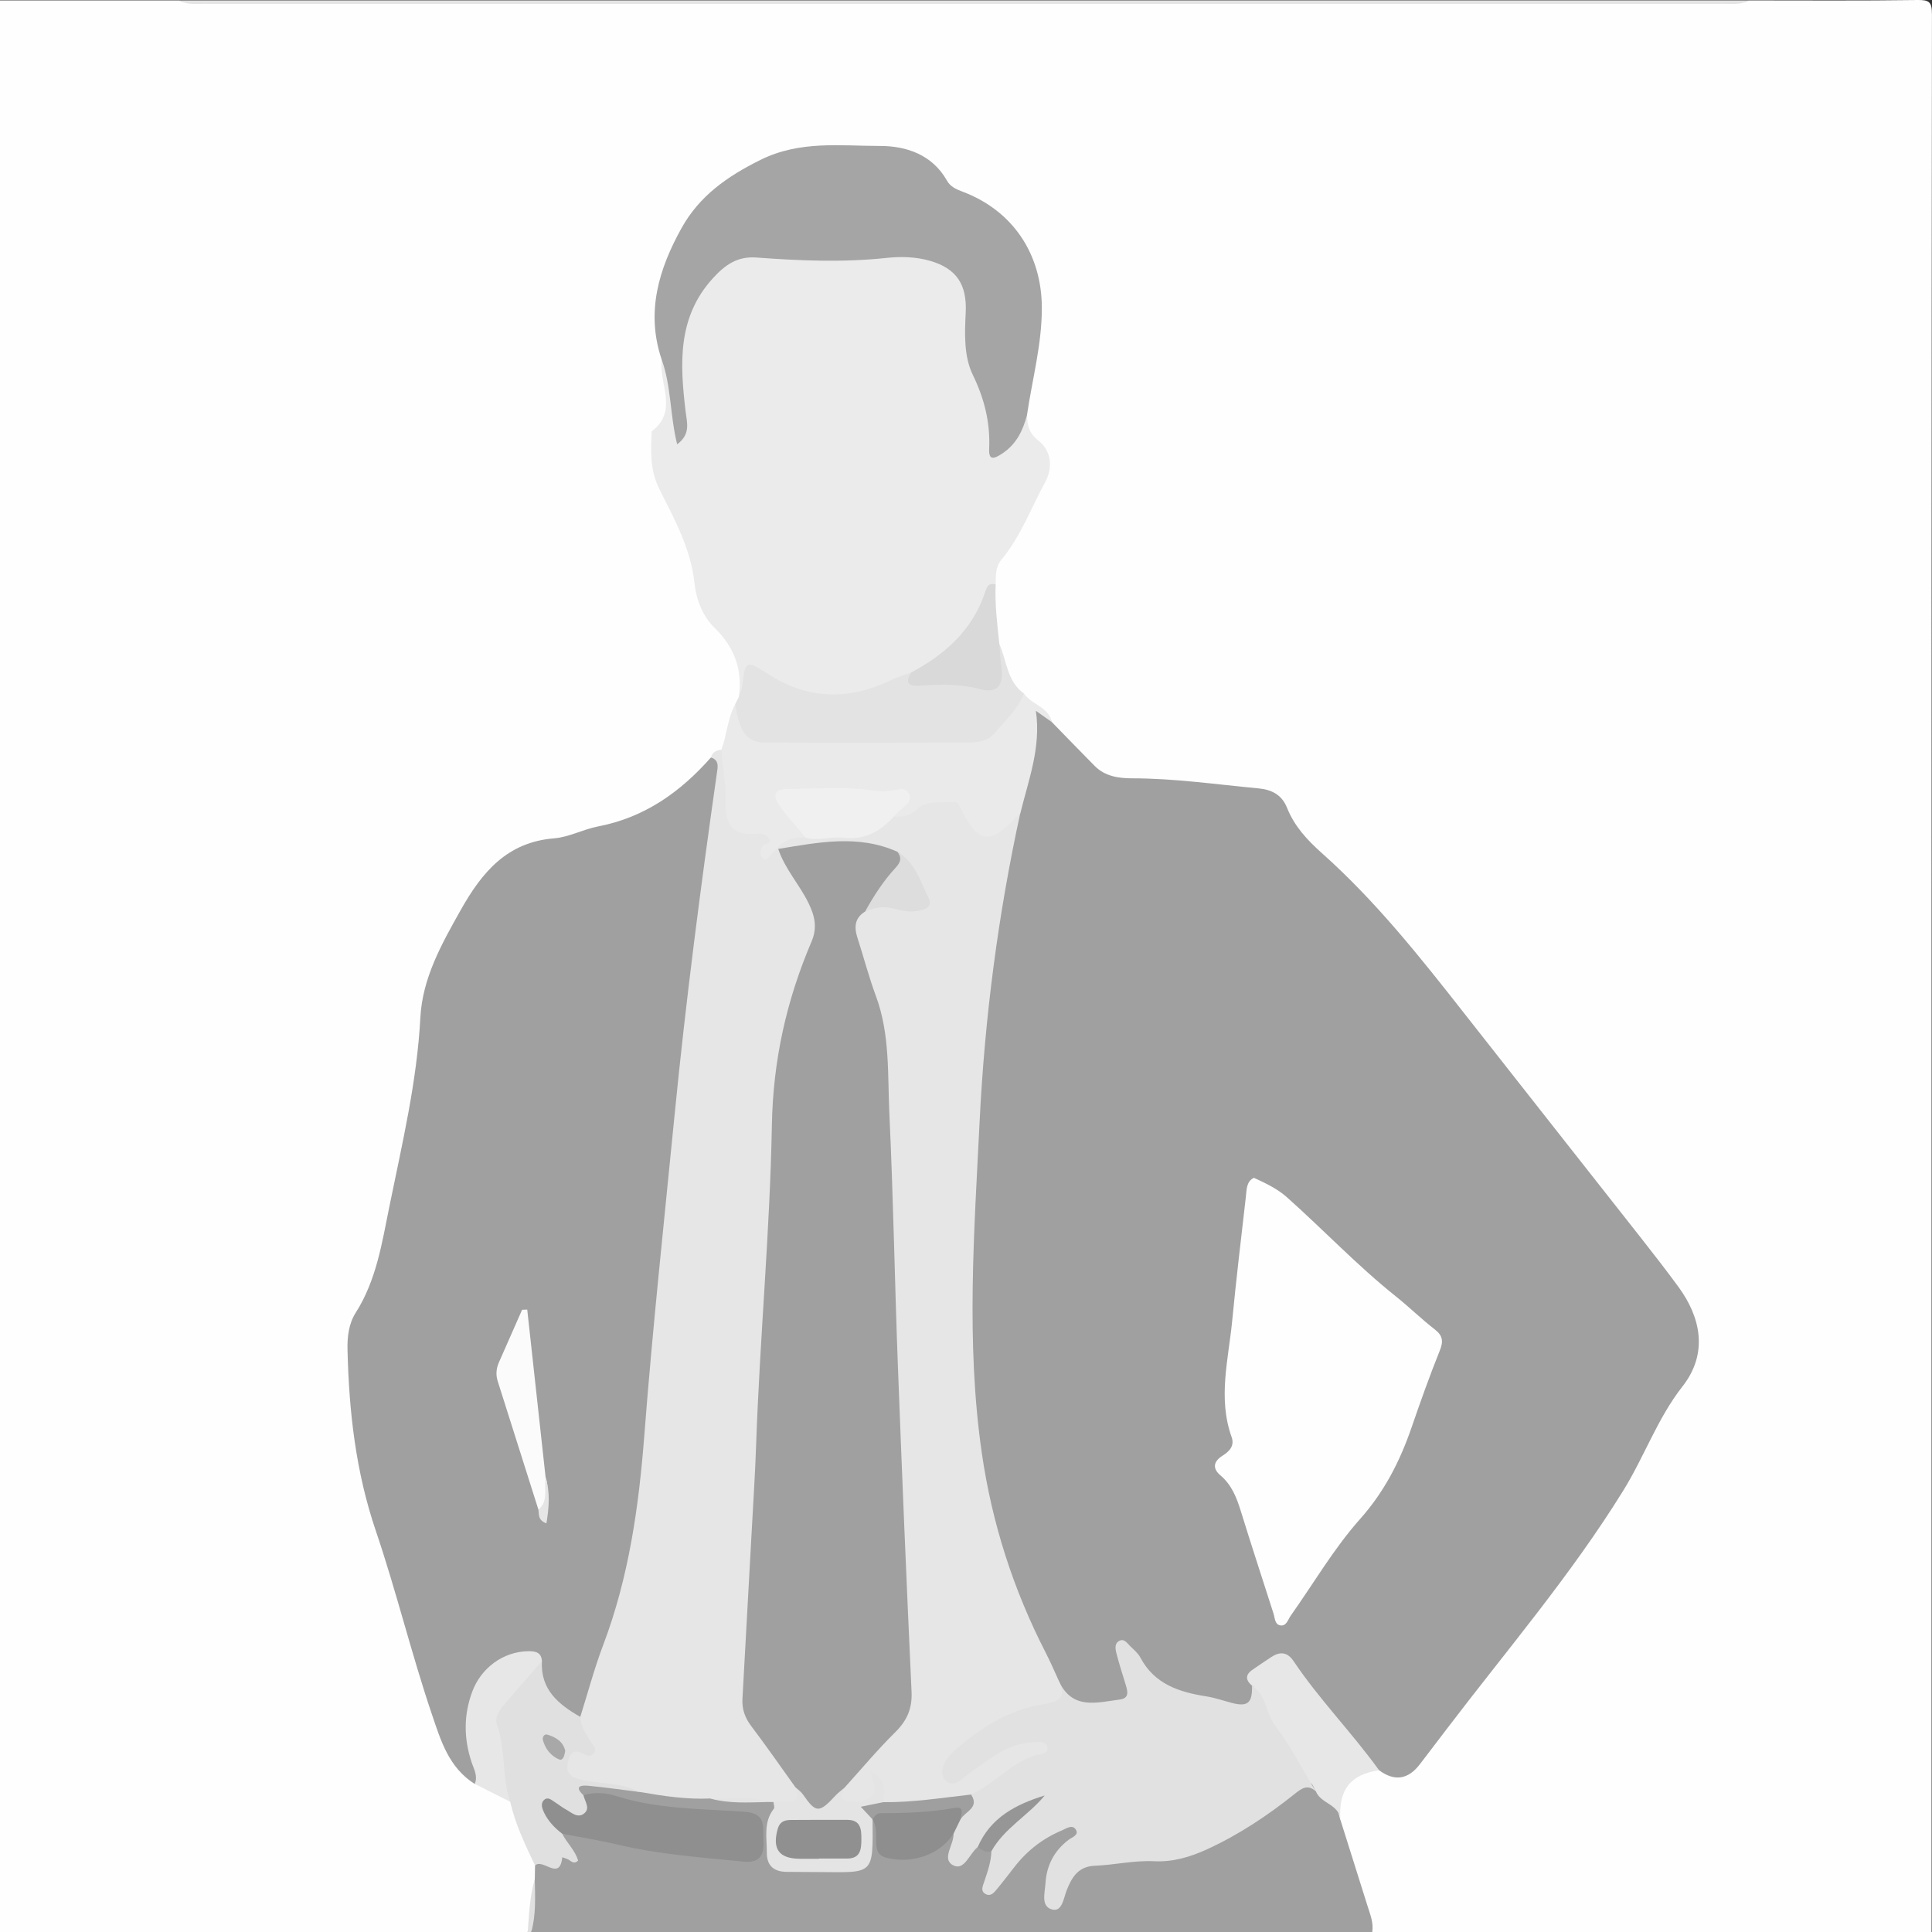
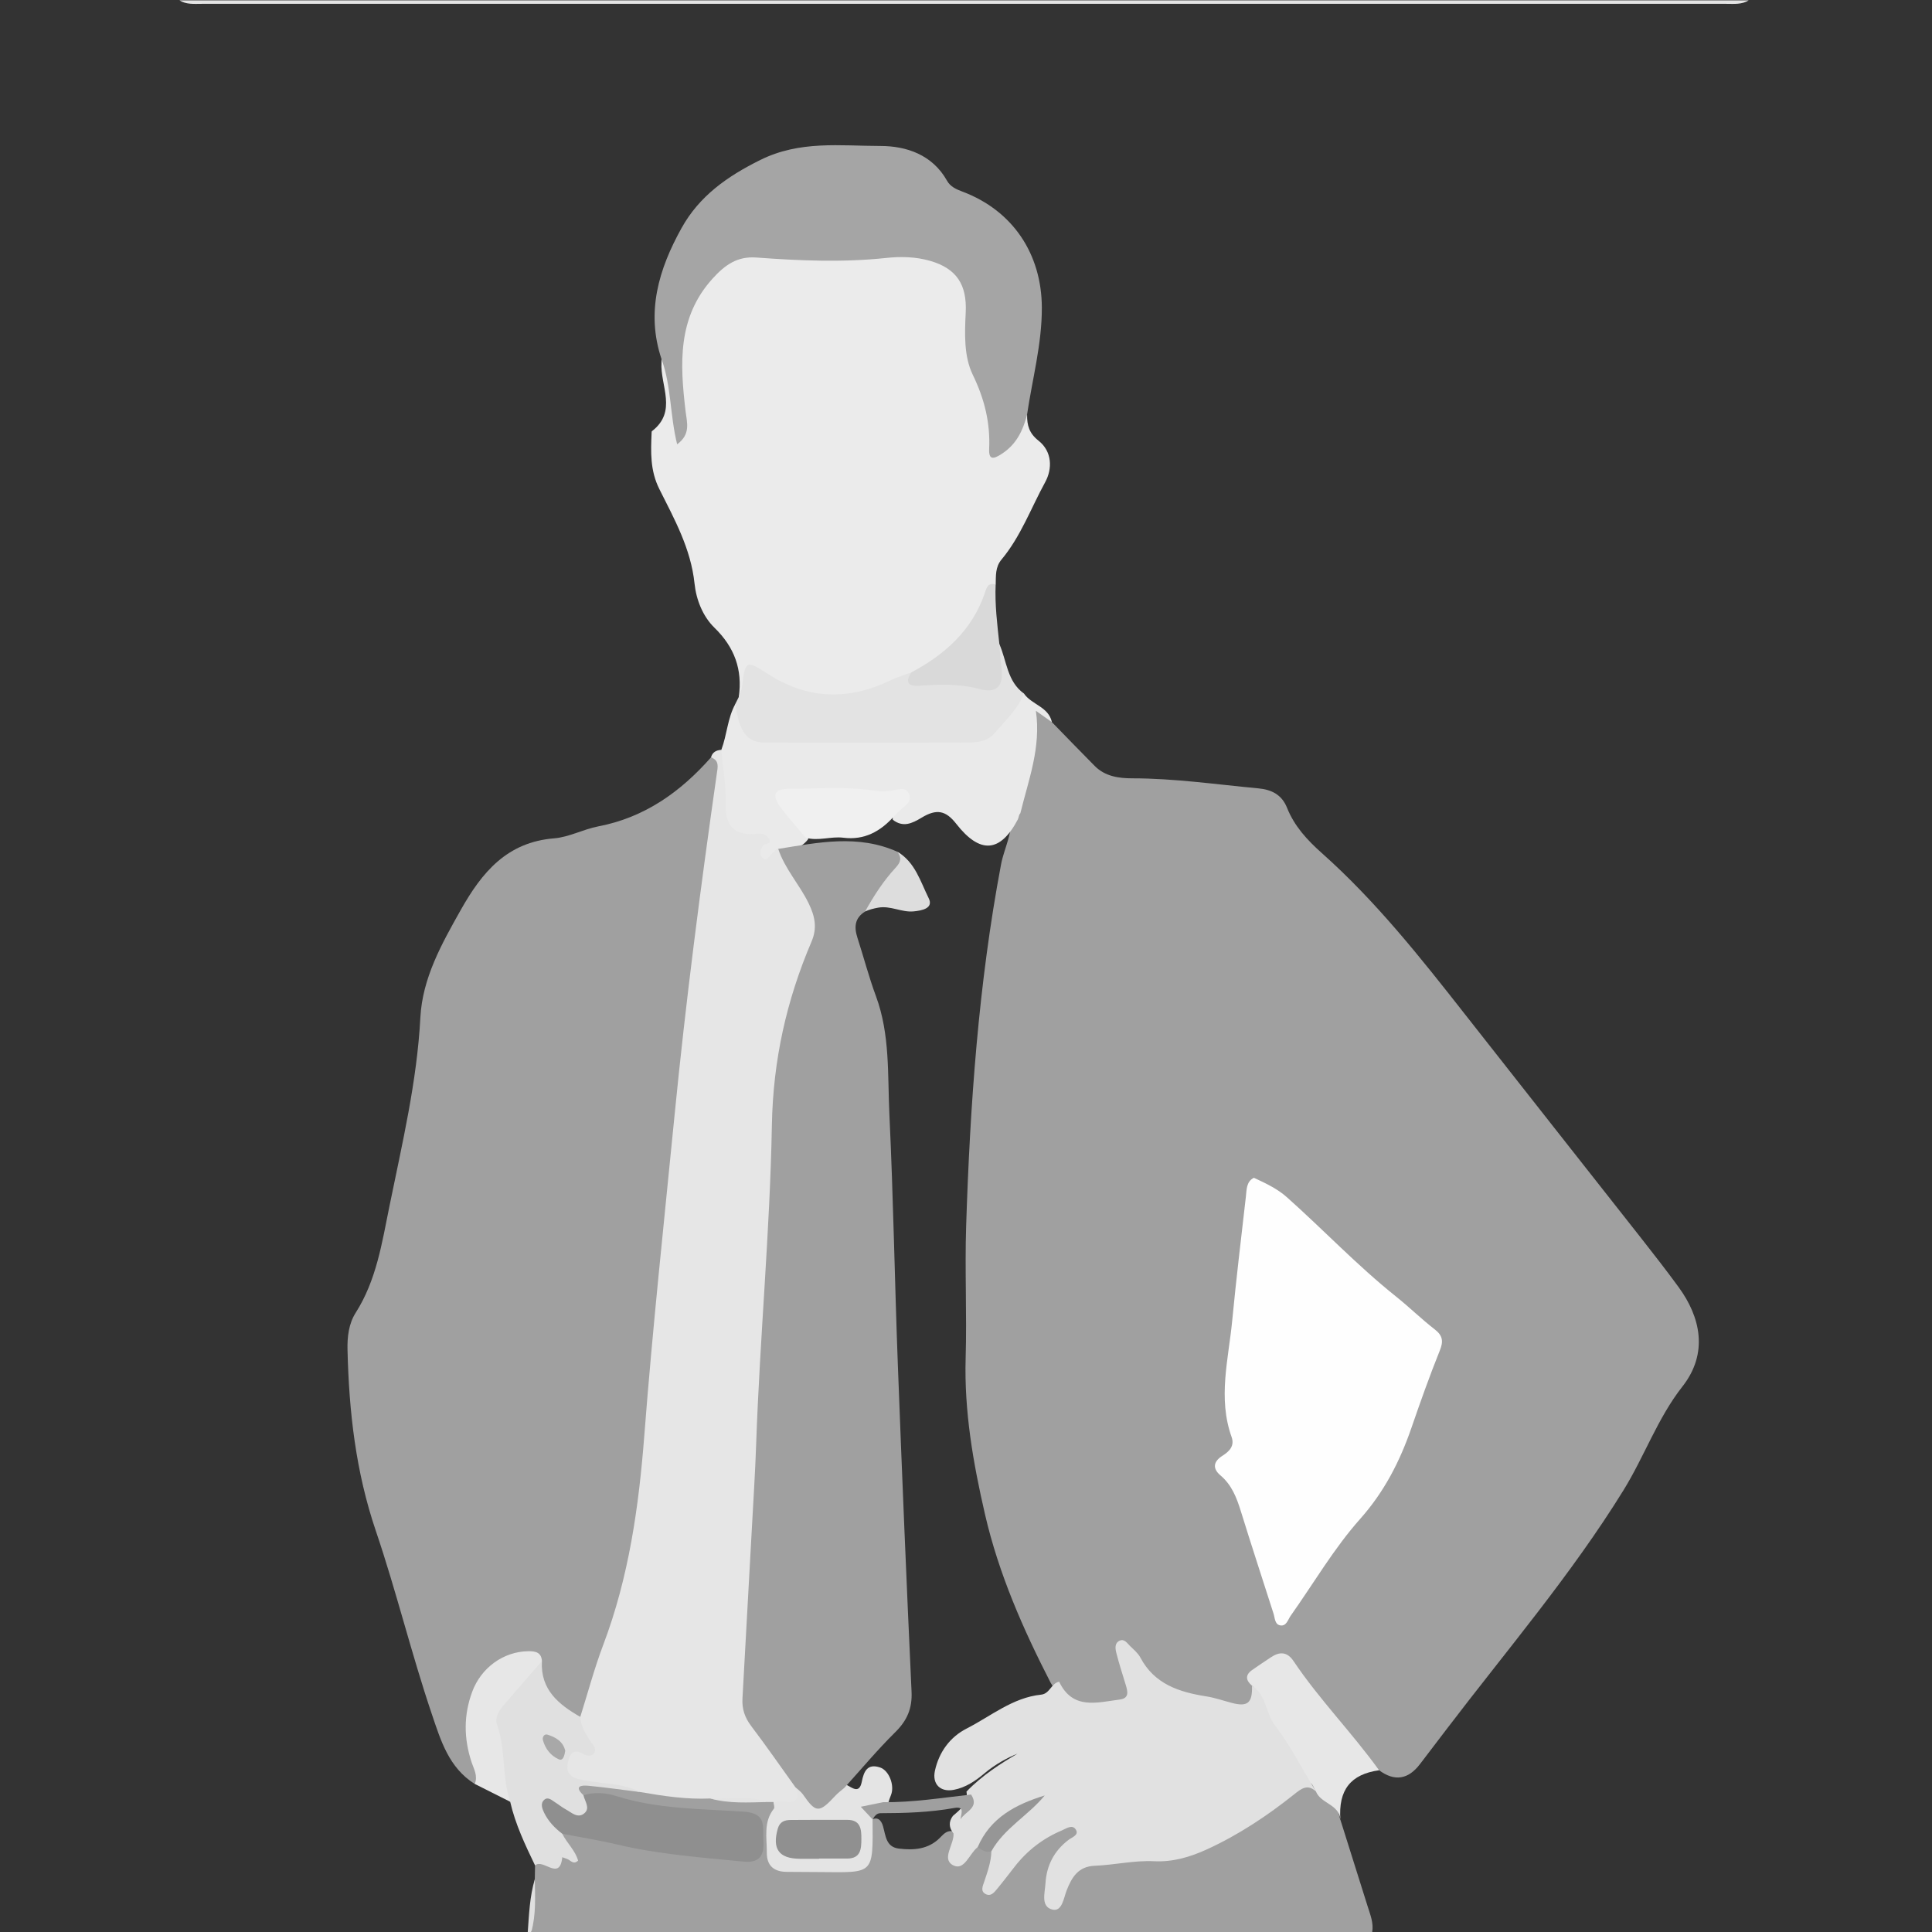
<svg xmlns="http://www.w3.org/2000/svg" id="a" viewBox="0 0 549 549">
  <rect x="0" y="0" width="549" height="549" fill="#333333" stroke="none" />
-   <path d="M149.97,549H0c0-182.97,0-365.93,0-548.9,17,0,33.99,0,50.99,0,1.73.94,3.6.48,5.39.48,145.04.02,290.09.02,435.13,0,1.8,0,3.67.46,5.39-.48,15.99,0,31.97.12,47.96-.1,3.36-.05,4.14.57,4.13,4.06-.12,110.07-.1,220.15-.1,330.22v214.72h-158.97c-2.05-1.65-2.75-4.05-3.61-6.37-3.1-8.37-5.17-17.08-8.3-25.44-.97-8.98,4.23-15.25,13.27-16.03.84-.14,1.68-.04,2.4.42,3.43,2.24,5.77.91,8.02-2.04,10.3-13.5,20.65-26.95,31.18-40.26,11.27-14.25,22-28.9,30.63-44.9,4.51-8.36,9.19-16.57,14.11-24.69,4.83-7.97,2.35-15.52-2.63-22.29-7.88-10.73-16.22-21.11-24.49-31.55-19.53-24.65-38.56-49.7-58.8-73.78-5.57-6.63-11.87-12.63-18.37-18.35-3.71-3.27-6.86-6.76-8.95-11.2-1.79-3.81-4.58-5.74-8.91-6.13-11.75-1.06-23.43-2.89-35.28-2.98-4.64-.04-8.75-1.43-12-5.12-3.62-4.12-8.01-7.53-11.3-11.97-1.47-4.29-6.29-4.83-8.87-7.89-2.43-5.22-5.99-9.97-6.54-15.97-1.28-5.23-.55-10.48-.23-15.73-1.41-3.79-.34-6.84,2.01-10.13,4.54-6.34,7.76-13.5,11.16-20.5,1.66-3.41.89-6.74-1.89-9.6-2.24-2.29-3.66-5.08-3.57-8.43,2.03-10.59,4.83-21.04,4.55-32.01-.31-12.12-7.89-24.02-19.07-28.54-3.51-1.42-6.25-3.35-8.61-6.39-3.42-4.41-8.57-6.93-13.91-6.87-8.1.1-16.21-1.86-24.3.11-15.83,3.86-28.1,11.71-34.73,27.59-4.19,10.05-5.47,19.72-1.99,30,.23,3.31,1.13,6.55,1.06,9.87-.06,3.27-.5,6.22-2.57,9.24-3.34,4.86-2.61,10.47-.11,15.67,4.52,9.39,9.37,18.6,10.74,29.19.51,3.94,2.15,7.98,4.97,10.71,6.16,5.96,7.17,13.41,7.53,21.25-.13,1.11-.8,2.02-1.12,3.06-3.01,3.64-1.83,8.97-5.02,12.53-1.13,1.04-2.38,1.95-3.36,3.15-6.47,7.32-12.66,14.76-22.83,17.55-10.74,2.94-21.32,6.5-32.11,9.32-2.49.65-4.81,1.58-6.33,3.7-9.27,12.9-18.75,26.04-19.81,42.42-1.46,22.58-7.26,44.28-11.51,66.3-.89,4.6-2,9.1-4.65,13.08-5.8,8.71-4.88,18.55-4.08,28.1,1.11,13.24,2.5,26.5,8.29,38.83,1.9,4.05,2.64,8.6,3.51,13,2.92,14.77,9.64,28.32,13.52,42.78,1.04,3.88,3.53,7.05,5.4,10.53.71,1.31,1.68,2.25,3.21,2.49,4.4.61,6.73,4.97,10.91,6,2.25,6.53,6.18,12.44,7.22,19.43,0,1.41.51,2.75.48,4.16.5,5.44-1.55,10.13-4.31,14.61Z" fill="#fefefe" stroke-width="0" />
  <path d="M380.88,517.08c2.59,8.22,5.19,16.43,7.76,24.65.74,2.36,1.72,4.69,1.29,7.27h-238.96c-.12-5.03.48-10.01,1-15,.02-1.31.05-2.61.07-3.92.34-.54.5-1.38,1.01-1.62,3.47-1.59,6.45-3.48,6.36-7.93,0-.37.64-.68,1.06-.94,3.71-.73,7.32.12,10.82,1.03,11.5,2.99,23.27,4.08,35,5.5.99.12,1.99.25,2.99.17,2.6-.23,4.58-1.28,4.68-4.18.09-2.59-1.54-3.94-3.92-4.41-1.96-.39-3.97-.86-5.93-.85-13.42.05-26.37-3.09-39.4-5.72-2.36-3.58-1.89-4.95,1.9-5.54,5.09-.8,10.11.72,15.18.49,6.5,1.97,13.21,2.36,19.94,2.51,5.58.54,11.23.05,16.78,1.12.84.3,1.69.61,2.31,1.31,1.17,1.69,1.38,3.27-.15,4.95-.95,1.04-.96,2.38-1.02,3.86-.43,10.02-.52,9.89,9.43,10.09,3.81.07,7.63.04,11.44.05,4.68,0,5.82-1.17,6.01-5.73.09-2.33-.63-4.72.73-6.91,2.06-1.36,3.17-.13,3.67,1.64.77,2.7.82,5.88,4.5,6.33,4.21.51,8.33.23,11.6-3.01.95-.94,1.78-2.01,3.29-1.97.66.09,1.52.29,1.63.87.75,3.83,3.17,3.33,5.81,2.36,1.96.29,3.98.4,5.43,2.04.66.83.78,1.8.76,2.82-.02.94-.37,1.89-.02,3.4,4.71-5.63,9.28-10.66,15.74-13.4,1.07-.45,2.08-1.09,3.23-1.3,1.93-.34,3.72-.06,4.73,1.86,1,1.89.48,3.59-1.17,4.86-3.28,2.51-5.79,5.5-6.45,9.72-.12.79-.46,1.62.76,2.78,2.76-11.13,12.42-9.57,19.64-9.35,16.2.48,28.85-6.63,41.11-15.56,1.34-.98,2.73-1.91,4.02-2.96,2.97-2.42,6.14-3.15,9.64-1.17,4.19,1.94,4.7,6,5.67,9.81Z" fill="#a0a0a0" stroke-width="0" />
  <path d="M496.91.1c-1.96,1.23-4.17.99-6.32.99-144.43,0-288.85,0-433.28,0-2.15,0-4.36.24-6.32-.99h445.92Z" fill="#e4e4e4" stroke-width="0" />
  <path d="M151.97,534c.08,5.03.38,10.07-1,15h-1c.36-5.04.56-10.1,2-15Z" fill="#e0e0e0" stroke-width="0" />
  <path d="M298.89,205.18c4.07,4.17,8.1,8.37,12.21,12.5,2.93,2.94,6.8,3.49,10.63,3.49,12.02,0,23.89,1.74,35.82,2.85,3.82.35,6.7,1.83,8.17,5.51,2.09,5.24,5.71,9.16,9.91,12.9,15.37,13.68,28.08,29.75,40.73,45.88,16.64,21.22,33.37,42.37,50.03,63.57,3.6,4.58,7.18,9.18,10.62,13.89,6.17,8.45,8.55,18.71,1.06,28.24-7.03,8.95-10.8,19.85-16.75,29.48-14.84,24.01-33.16,45.43-50.2,67.81-2.52,3.31-5.06,6.61-7.57,9.93q-5.06,6.7-11.68,1.8c-3.78-1.28-6.29-4.1-8.65-7.12-5.11-6.52-10.83-12.57-15.44-19.5-1.36-2.05-3.09-3.61-5.82-2.64-2.52.89-3.69,2.69-3.2,5.42-2.12,7.78-3.7,8.7-11.13,6.54-.8-.23-1.58-.54-2.39-.68-9.02-1.61-18.28-2.75-22.85-12.46-1.91,1.41-.95,2.51-.66,3.49,2.12,7.36,1.49,8.42-5.87,9.47-.33.05-.67.05-.98.15-7.74,2.49-12.63-1.18-16.32-7.51-7.86-15.3-14.76-30.98-18.65-47.82-3.38-14.63-5.95-29.34-5.51-44.49.36-12.49-.26-25,.14-37.48,1.11-34.46,3.51-68.81,9.92-102.77.91-4.82,3.66-9.33,2.58-14.51,2.58-8.49,5.38-16.93,4.93-26-.08-1.53-.05-3.09,1.48-3.9,1.92-1.01,2.48.83,3.43,1.84.66.71,1.68,1.07,2,2.1Z" fill="#a0a0a0" stroke-width="0" />
  <path d="M134.89,506.92c-7.35-4.62-9.63-12.29-12.2-19.89-5.81-17.18-10.07-34.86-15.88-51.97-5.74-16.9-7.64-33.94-8.06-51.45-.09-3.75.34-7.46,2.33-10.59,5.89-9.26,7.46-19.83,9.58-30.24,3.61-17.76,7.83-35.39,8.79-53.63.59-11.22,6.03-20.9,11.47-30.56,6.04-10.73,13.13-19.29,26.56-20.37,4.23-.34,8.27-2.58,12.5-3.39,13.19-2.52,23.38-9.78,32.05-19.6,3.12.18,3.98.89,3.3,4.46-1.37,7.24-1.15,14.6-2.13,21.87-4.6,34.32-8.49,68.73-11.95,103.19-2.38,23.68-5.13,47.38-6.36,71.11-1.27,24.51-9.43,46.87-17.04,69.57-.37,1.09-.8,2.2-1.66,3.05-2.28,1.69-4.31,1.06-6.19-.72-3.67-3.48-7.86-6.61-8.45-12.24-.05-.43-.57-.79-.93-1.12-1.87-2.72-4.27-1.97-6.65-.94-6.09,2.63-10.3,11.63-9.1,19.49.45,2.96,1.18,5.86,2,8.74.62,2.17.96,4.37-2.01,5.22Z" fill="#a0a0a0" stroke-width="0" />
  <path d="M209.93,198.06c1.11-7.77-1.2-14.13-6.92-19.7-3.32-3.23-5.17-7.97-5.65-12.54-1.03-9.88-5.72-18.31-9.99-26.83-2.66-5.31-2.44-10.54-2.21-15.99,0-.16,0-.4.1-.48,7.3-5.61,2.34-12.91,2.7-19.48.02-.33.02-.66.03-1,2.92-.31,3.01,1.92,3.42,3.84.84,3.96.66,8.05,1.57,11.59-1.05-7.89-2.38-16.19-.54-24.57,1.93-8.78,7.19-15.36,14.1-20.52,4.26-3.18,9.7-1.95,14.6-1.45,9.15.92,18.25.97,27.4,0,5.64-.59,11.29-.7,16.86.92,6.26,1.83,12.92,8.39,11.87,16.81-.96,7.69-.1,15.67,4.11,22.74,1.58,2.65,2.06,5.58,2.08,8.64.01,1.29-.09,2.95,1.57,3.29,1.57.32,2.24-1.16,2.97-2.25.97-1.44,1.33-3.62,3.86-3.14-.02,2.9.59,5.19,3.22,7.26,3.91,3.08,4.02,7.98,1.91,11.83-4.04,7.37-6.93,15.42-12.4,21.97-1.79,2.14-1.58,4.61-1.65,7.08-.79.59-1.14,1.28-1.36,2.36-2.6,12.56-11.46,19.62-22.2,24.98-9.99,5.84-20.62,7.55-31.97,5.21-2.83-.58-5.4-1.61-7.75-3.18-2.81-1.87-5.31-3.14-6.9,1.34-.39,1.09-1.4,1.87-2.8,1.27Z" fill="#ebebeb" stroke-width="0" />
  <path d="M164.9,487.85c2.15-6.82,3.99-13.77,6.52-20.45,7.27-19.21,10.1-39.16,11.67-59.53,2.34-30.35,5.61-60.63,8.59-90.93,3.2-32.47,7.4-64.82,12.01-97.11.25-1.78.81-3.75-1.65-4.6.39-1.51,1.5-2.05,2.92-2.16,4.08,2.35,4.01,6.42,3.88,10.25-.09,2.66-.51,5.27.47,7.84.7,1.83,1.87,3.6,3.88,3.28,5.09-.82,7.22,2.17,8.9,6.09.27.44.5.89.75,1.34,3.39,3.29,5.55,7.39,8.01,11.35,3.95,6.36,3.5,12.34.87,18.98-3.96,10.03-8.64,19.96-9.14,30.99-.39,8.47-.58,16.95-1.03,25.43-1.23,22.91-2.6,45.82-3.95,68.72-.48,8.14-.46,16.28-.94,24.43-1.11,18.92-1.71,37.88-3.18,56.78-.48,6.14,2.17,10.93,5.72,15.51,3.36,4.33,6.87,8.57,9.57,13.39.56,2.15.64,4.23-1.39,5.69-2.83,2.04-5.19.16-7.6-1.07-.57,0-1.15,0-1.72,0-5.36-1.26-10.88.14-16.24-1.01-6.71.31-13.29-.69-19.87-1.83-6.22-1.11-12.37-2.73-18.76-2.55-3.04.09-4.15-1.51-3.99-4.3.04-.65.09-1.37.36-1.94,2-4.11,3.91-8.25,5.34-12.59Z" fill="#e6e6e6" stroke-width="0" />
  <path d="M291.84,117.94c-1.18,4.42-3.01,8.29-7.09,10.97-2.32,1.52-3.82,1.99-3.67-1.35.34-7.49-1.34-14.23-4.66-21.07-2.56-5.28-2.29-11.73-2-17.7.38-7.88-2.56-12.51-10.2-14.69-4.08-1.16-8.29-1.24-12.4-.8-12.31,1.31-24.6.79-36.88-.12-5.44-.41-8.95,2.13-12.41,5.94-10.1,11.12-9.3,24.31-7.72,37.7.38,3.23,1.56,6.51-2.39,9.44-2.06-8.3-1.65-16.59-4.44-24.21-4.48-13.4-.77-25.63,5.7-37.26,5.05-9.08,12.93-14.65,22.36-19.33,11.26-5.59,22.73-3.99,34.12-3.98,7.37,0,14.79,2.46,18.95,9.88.96,1.71,2.63,2.43,4.38,3.09,14.37,5.41,22.5,17.77,22.56,32.93.04,10.45-2.73,20.39-4.22,30.57Z" fill="#a5a5a5" stroke-width="0" />
  <path d="M220.95,241.03c-.59.57-1.19,1.15-1.78,1.72-.78.74-1.5,2.26-2.7.77-.77-.95-.37-2.17.37-3.22.52-.73,2.88-.34,1.48-2.24-.74-1.01-1.81-1.26-3.09-1.14-6.29.6-9.23-1.74-9.01-8.75.16-5.16-.9-10.07-1.24-15.11,1.61-4.25,1.74-8.96,3.98-13.02,1.51.25,2.21,1.46,2.78,2.63,2.4,4.86,6.46,6.03,11.54,5.98,15.44-.16,30.88-.33,46.31.06,7.26.18,12.41-2.55,16.57-8.14,1.19-1.59,1.88-4.16,4.8-3.5,2.16,3.18,7.01,3.73,7.94,8.12-1.32-.93-2.64-1.87-4.54-3.21,1.51,10.48-2.12,19.67-4.41,29.1-.49.5-.43,1.23-.74,1.81-4.99,9.44-10.73,9.84-17.47,1.22-2.96-3.79-5.55-4.37-9.87-1.75-2.73,1.65-5.27,2.84-8.18.58.03-4.89-3.16-5.8-7.2-6.12-5.94-.47-11.88-.34-17.82-.19-3.69.09-4.26,1.65-2.25,4.77,1.42,2.21,4.66,3.65,3.15,7.17-2.28,2.87-5.3,3.22-8.62,2.48Z" fill="#eaeaea" stroke-width="0" />
  <path d="M290.95,197.06c-1.69,4.48-5.24,7.6-8.2,11.15-2,2.4-4.85,2.8-7.7,2.8-19.26.05-38.52.08-57.78,0-5.04-.02-7.2-3.09-8.33-10.97.33-.66.66-1.32.99-1.98.31-.93.79-1.84.91-2.8.97-7.62,1.08-7.82,7.39-3.75,11.47,7.4,23.12,7.53,35.17,1.66,1.77-.86,3.7-1.4,5.56-2.09,3.15,3.12,6.85-.03,10.33.84,2.43.61,5.18-.05,7.81.8,3.12,1.01,4.69-.46,4.7-3.77,0-2.19-.88-4.82,2.18-5.92,2.12,4.78,2.18,10.58,6.97,14.04Z" fill="#e3e3e3" stroke-width="0" />
  <path d="M164.9,487.85c.13,2.78,1.61,4.98,3.07,7.21.61.92,1.67,1.94.81,3.11-.84,1.14-2.15.72-3.17.16-2.6-1.44-3.68-.08-4.19,2.22-.52,2.36-.13,4.13,2.69,4.9,5.88,1.59,12.24.93,17.84,3.79-4.9-.61-9.78-1.32-14.69-1.79-2.1-.2-4.25.06-1.45,2.71,2.87,1.06,4.02,3.12,2.37,5.73-2.41,3.79-5.67,1.94-9.26.42.55,1.82,1.66,3.24.87,4.8,1.3,2.64,3.67,4.67,4.48,7.6-1.36,1.31-2.14-.15-3.11-.46-.47-.15-.92-.33-1.38-.5-.69,7-5.57.18-7.73,2.35-2.81-5.85-5.61-11.71-7.07-18.09-3.31-2.73-4.58-6.28-4.34-10.5.1-1.82.03-3.71-.63-5.4-2.5-6.31-.95-11.52,3.68-16.28,2.06-2.12,4.04-4.36,5.98-6.62,1.19-1.38,2.5-2.16,4.32-1.18-.45,8.09,4.72,12.31,10.91,15.84Z" fill="#e0e0e0" stroke-width="0" />
  <path d="M355.8,479.04c-1.75-1.48-2.07-3.01-.02-4.47,1.76-1.26,3.58-2.43,5.38-3.64,2.48-1.67,4.63-1.57,6.41,1.08,7.34,10.94,16.63,20.36,24.31,31.03-8.1,1.13-11.61,5.62-10.99,14.05-.32-4.41-5.58-4.54-6.96-8.04-.61-.77-.81-2.3-1.67-2.37-5.02-.4-5.76-5.06-7.87-8.07-2.16-3.08-3.5-6.71-6.42-9.34-1.53-1.37-1.03-3.41-.97-5.2.06-1.81.51-3.66-1.18-5.04Z" fill="#e7e7e7" stroke-width="0" />
  <path d="M153.99,472.01c-3.67,4.22-7.36,8.42-10.99,12.67-1.32,1.55-2.43,3.54-1.75,5.46,2.5,7.09,1.34,14.77,3.73,21.85-3.36-1.69-6.72-3.38-10.08-5.07.97-2.26-.26-4.23-.92-6.23-2.19-6.71-2.27-13.3.22-20,2.5-6.72,8.79-11.4,15.95-11.48,2.03-.02,3.69.33,3.85,2.8Z" fill="#e7e7e7" stroke-width="0" />
  <path d="M283.98,183.03c.18,2.15.28,4.31.57,6.44.74,5.35-1.15,7.7-6.2,6.33-5.74-1.55-11.38-1.34-17.13-.94-3.14.22-4.11-.97-2.25-3.79,9.46-5.04,17.09-11.81,20.77-22.23.56-1.59.78-3.39,3.19-2.76-.26,5.68.45,11.31,1.05,16.94Z" fill="#d9d9d9" stroke-width="0" />
  <path d="M355.8,479.04c4.09,2.6,3.79,7.71,6.51,11.28,4.43,5.81,7.79,12.44,11.6,18.73-2.36-2.24-4.24-.7-6.11.79-7.71,6.15-15.87,11.58-24.87,15.69-4.76,2.18-9.68,3.62-14.96,3.36-5.7-.28-11.26,1.06-16.92,1.29-4.61.19-6.47,3.19-7.97,7.05-.82,2.11-1.26,6.09-4.05,5.39-3.35-.84-2.11-4.73-1.95-7.43.31-5.07,2.44-9.25,6.57-12.38.96-.73,3-1.35,2.08-2.87-1-1.65-2.71-.34-4.02.21-5.33,2.24-9.77,5.67-13.33,10.22-1.64,2.1-3.25,4.22-4.95,6.27-.83,1-1.78,2.34-3.29,1.61-1.63-.79-.88-2.31-.47-3.53.95-2.85,1.98-5.66,2.04-8.71-1.76-2.08-.53-3.66.9-5.17,2.75-2.89,5.87-5.31,8.02-6.65-2.88,2.03-7,4.82-9.89,9.01-.71,1.04-2.04,1.04-2.97,1.72-2.34,1.85-3.75,6.85-6.98,5.09-3.35-1.83.38-5.9.16-9.01-1.3-1.62-1.45-3.28-.18-4.99,2.12-1.83,4.43-3.57,3.87-6.91,4.52-4.69,9.94-8.11,14.5-10.77-2.7,1.06-6.26,2.94-9.43,5.61-2.54,2.14-5.33,4.02-8.68,4.66-3.81.73-6.19-1.61-5.36-5.43,1.16-5.33,4.31-9.59,9.02-11.99,6.9-3.52,13.06-8.79,21.17-9.63,2.45-.25,2.85-3.23,5.11-3.68,3.85,8.1,10.78,5.9,17.23,5.07,2.76-.36,2.25-2.31,1.69-4.17-.91-3.01-1.9-6-2.66-9.04-.31-1.22-.58-2.83.94-3.52,1.3-.59,2.09.66,2.88,1.45,1.06,1.05,2.3,2.05,2.98,3.32,4.01,7.6,11.04,9.85,18.79,11.07,2.44.38,4.81,1.22,7.21,1.85,4.51,1.18,5.88.02,5.74-4.85Z" fill="#e1e1e1" stroke-width="0" />
  <path d="M159.78,521.09c-2.14-1.63-3.98-3.55-5.16-5.98-.57-1.18-1.14-2.68.06-3.7,1.09-.92,2.15.17,3.11.77.99.62,1.89,1.38,2.91,1.93,1.69.9,3.47,2.78,5.38,1.13,1.7-1.47.08-3.39-.28-5.1,3.12-1.01,6.48-.67,9.3.22,11.89,3.78,24.22,3.61,36.39,4.46,6.55.46,5.17,4.43,5.44,8.24.3,4.13-1.1,6.39-5.6,5.94-12.04-1.19-24.11-2.04-35.94-4.86-5.16-1.23-10.42-2.05-15.63-3.06Z" fill="#8f8f8f" stroke-width="0" />
  <path d="M219.78,512.08c1.16-.03,2.33-.18,3.47-.06,3.69.4,3.76-1.52,2.77-4.17,4.93,1.98,9.73,1.02,14.49-.69,1.7.87,3.68,2.67,4.38-.87.59-2.99,1.62-5.24,5.2-4.04,2.56.86,4.18,5.11,3.1,7.82-.31.77-.58,1.53-.81,2.32-.51,2.28-3.52,1.93-4.22,4.01-.07.2-.14.41-.21.61.12,15.81.42,15.08-14.94,14.96-3.16-.03-6.31-.04-9.47-.06-3.61-.02-5.67-1.75-5.64-5.45.03-4.24-1.02-8.68,2-12.49.29-.37-.06-1.25-.11-1.89Z" fill="#e4e4e4" stroke-width="0" />
-   <path d="M272.94,516.98c-.65,1.34-1.31,2.68-1.96,4.03-3.77,5.97-11.78,8.79-19.17,6.88-2.27-.58-2.74-2.1-2.83-4.07-.1-2.3.3-4.69-1.04-6.81,0,0,0,0,0,0-1.23-3.04,1.18-2.97,2.86-3.08,6.54-.4,13.05-1.09,19.57-1.62,4.44-.36,4.7.39,2.56,4.67Z" fill="#8e8e8e" stroke-width="0" />
  <path d="M277.8,524.93c3.62-8.45,10.86-12.19,19.07-14.73-4.66,5.69-11.46,9.26-15.14,15.82-1.59.65-2.71-.42-3.93-1.09Z" fill="#969696" stroke-width="0" />
  <path d="M201.82,511.06c5.42.27,10.93-.95,16.24,1.01-5.44.1-10.9.5-16.24-1.01Z" fill="#e4e4e4" stroke-width="0" />
-   <path d="M250.97,512.11c.44-3.23.94-6.48-3.42-8.6.18,2.98,2.6,6.02-1,7.75-2.14,1.02-4.58,1.28-6.67.27-1.61-.78.11-2.32.08-3.53-1.3-2.27.18-3.8,1.5-5.28,3.45-3.84,6.56-7.97,10.31-11.54,3.19-3.03,4.79-6.73,4.68-11.16-.35-13.96-.77-27.92-1.74-41.86-.58-8.3-.64-16.63-.92-24.92-.42-12.3-.99-24.6-1.44-36.89-.83-22.76-1.75-45.53-2.47-68.28-.43-13.65-4.16-26.17-8.03-38.88-1.19-3.89-2.24-7.8,1.34-11.12,3.53-3.07,7.76-2.97,12-2.44,1.47.18,3.01,1.05,4.18-.28,1.41-1.6.25-3.16-.63-4.53-1.56-2.43-1.88-5.86-5.36-6.77-5.9-2.65-12.16-2.92-18.37-2.18-3.78.45-7.56-.16-11.3.56-1.04.2-1.86-.49-2.57-1.22,0,0-.19-.19-.19-.19,2.01-2.76,4.96-3.02,8.01-2.99,1.76-1.66,3.86-2.48,6.26-2.37,5.51.26,10.79-.33,15.51-3.53,1-.68,2.12-.86,3.21-.08,2.37.07,4.64-.17,6.45-1.95,2.98-2.93,6.87-1.78,10.39-2.26,1.15-.16,1.62.77,2.1,1.73,5.11,10.22,8.3,10.71,15.98,2.54.34-.36.71-.7,1.06-1.05-6.3,28.86-10.1,58.11-11.55,87.56-1.54,31.4-3.91,62.91.62,94.27,2.87,19.9,8.97,38.9,18.21,56.84,1.37,2.66,2.53,5.43,3.79,8.14,2.1,4.78-.27,5.72-4.61,6.41-9.55,1.52-17.57,6.61-24.76,12.8-2.4,2.06-5.31,6-3.17,8.59,2.55,3.09,5.64-.96,7.98-2.51,4.14-2.75,7.92-6.04,12.84-7.38,1.27-.35,2.59-.64,3.9-.68,1.6-.05,3.97-.58,4.41,1.23.58,2.35-2.25,2.06-3.5,2.48-6.95,2.3-11.64,8.18-18.15,11.12-8.1,3.33-16.35,4.9-24.98,2.17Z" fill="#e6e6e6" stroke-width="0" />
  <path d="M356.31,334.68c3.59,1.66,6.74,3.18,9.38,5.53,10.43,9.29,20.05,19.47,30.99,28.2,3.77,3.01,7.22,6.41,11.03,9.36,2.28,1.77,2.48,3.39,1.44,5.97-2.92,7.25-5.53,14.61-8.08,22.01-3.25,9.42-7.66,18.1-14.54,25.84-7.47,8.39-13.23,18.31-19.77,27.54-.81,1.15-1.24,3.15-3.1,2.71-1.42-.33-1.38-2.09-1.78-3.34-3.09-9.67-6.26-19.31-9.26-29.01-1.2-3.87-2.58-7.5-5.8-10.23-2.35-1.99-2.03-3.96.57-5.6,1.95-1.23,3.49-2.78,2.58-5.33-3.95-11.06-.88-22.08.18-33.09,1.13-11.75,2.54-23.47,3.88-35.2.23-2,.11-4.28,2.28-5.36Z" fill="#fefefe" stroke-width="0" />
-   <path d="M153,428.99c-3.85-12.17-7.71-24.34-11.57-36.51-.58-1.83-.42-3.6.34-5.34,2.19-4.98,4.39-9.97,6.59-14.95.49-.02.97-.04,1.46-.06,1.74,15.92,3.48,31.85,5.23,47.77.85,2.05.33,4.2.38,6.3.04,1.55-.3,3.02-2.43,2.79Z" fill="#fbfbfb" stroke-width="0" />
-   <path d="M153,428.99c2.97-2.51,1.51-6.03,2.05-9.09,1.34,4.28.94,8.52.23,12.98-2.44-.87-2.11-2.5-2.28-3.9Z" fill="#e5e5e5" stroke-width="0" />
  <path d="M221.14,241.23c11.34-1.83,22.69-4.2,33.86.81,2.81,1.84,2.81,3.75.95,6.58-2.75,4.17-6.37,7.31-10.13,10.41-2.94,1.82-3.15,4.4-2.18,7.41,1.79,5.54,3.26,11.2,5.28,16.65,4.03,10.9,3.28,22.33,3.81,33.55,1.13,23.77,1.51,47.57,2.41,71.34,1.17,30.92,2.46,61.84,3.89,92.74.22,4.75-1.26,8.16-4.6,11.47-5.08,5.01-9.67,10.52-14.47,15.82-.87.75-1.82,1.43-2.59,2.27-4.61,4.99-5.53,4.95-9.21-.38-.55-.79-1.42-1.36-2.14-2.04-4.16-5.8-8.23-11.67-12.54-17.36-1.83-2.41-2.67-4.88-2.5-7.84.9-15.94,1.78-31.88,2.64-47.82.44-8.14.97-16.27,1.25-24.42,1.04-30.26,3.92-60.44,4.47-90.68.33-18.46,4.16-35.52,11.27-52.18,1.66-3.88.98-7.17-.84-10.9-2.59-5.33-6.75-9.75-8.63-15.44Z" fill="#a0a0a0" stroke-width="0" />
  <path d="M253.95,232.06c-3.82,4.24-8.38,6.73-14.28,5.99-3.57-.45-7.14,1.03-10.71,0-2.44-2.93-5.04-5.75-7.28-8.83-2.38-3.27-1.62-5.06,2.3-5.06,8.13-.01,16.28-.74,24.38.5,1.84.28,3.62.3,5.44-.06,1.59-.31,3.52-1.04,4.45.9,1.02,2.13-.77,3.28-2.18,4.47-.75.64-1.43,1.38-2.13,2.07Z" fill="#f0f0f0" stroke-width="0" />
  <path d="M160.62,497.52c-.22,1.27-.56,2.97-1.85,2.4-2.24-.98-3.83-2.97-4.49-5.44-.24-.9.4-1.84,1.29-1.56,2.38.73,4.46,1.98,5.05,4.6Z" fill="#a8a8a8" stroke-width="0" />
  <path d="M250.97,512.11c8.4.1,16.67-1.25,24.98-2.17,2.49,3.83-1.75,4.8-3,7.04.09-1.45,1.35-3.79-1.74-3.23-6.97,1.26-13.99,1.48-21.04,1.49-1.06,0-1.71.88-2.21,1.77-1.08-1.16-2.16-2.31-3.36-3.6,2.3-.47,4.34-.88,6.37-1.3Z" fill="#9f9f9f" stroke-width="0" />
  <path d="M232.75,528.19c-1.83,0-3.66.01-5.49,0-5.92-.04-7.88-2.8-6.25-8.54.59-2.08,2.04-2.48,3.77-2.49,5.32-.05,10.64-.03,15.96-.03,3.84,0,4.05,2.65,4.03,5.49-.01,2.83-.21,5.5-4.04,5.51-2.66,0-5.32,0-7.98,0,0,.02,0,.04,0,.06Z" fill="#909090" stroke-width="0" />
  <path d="M245.82,259.02c2.46-4.42,5.21-8.7,8.64-12.4,1.58-1.7,1.79-2.88.55-4.59,5.05,2.97,6.55,8.51,8.89,13.21,1.44,2.89-1.94,3.51-4.27,3.74-3.42.34-6.57-1.71-10.13-1.05-1.31.24-2.5.54-3.68,1.08Z" fill="#ddd" stroke-width="0" />
</svg>